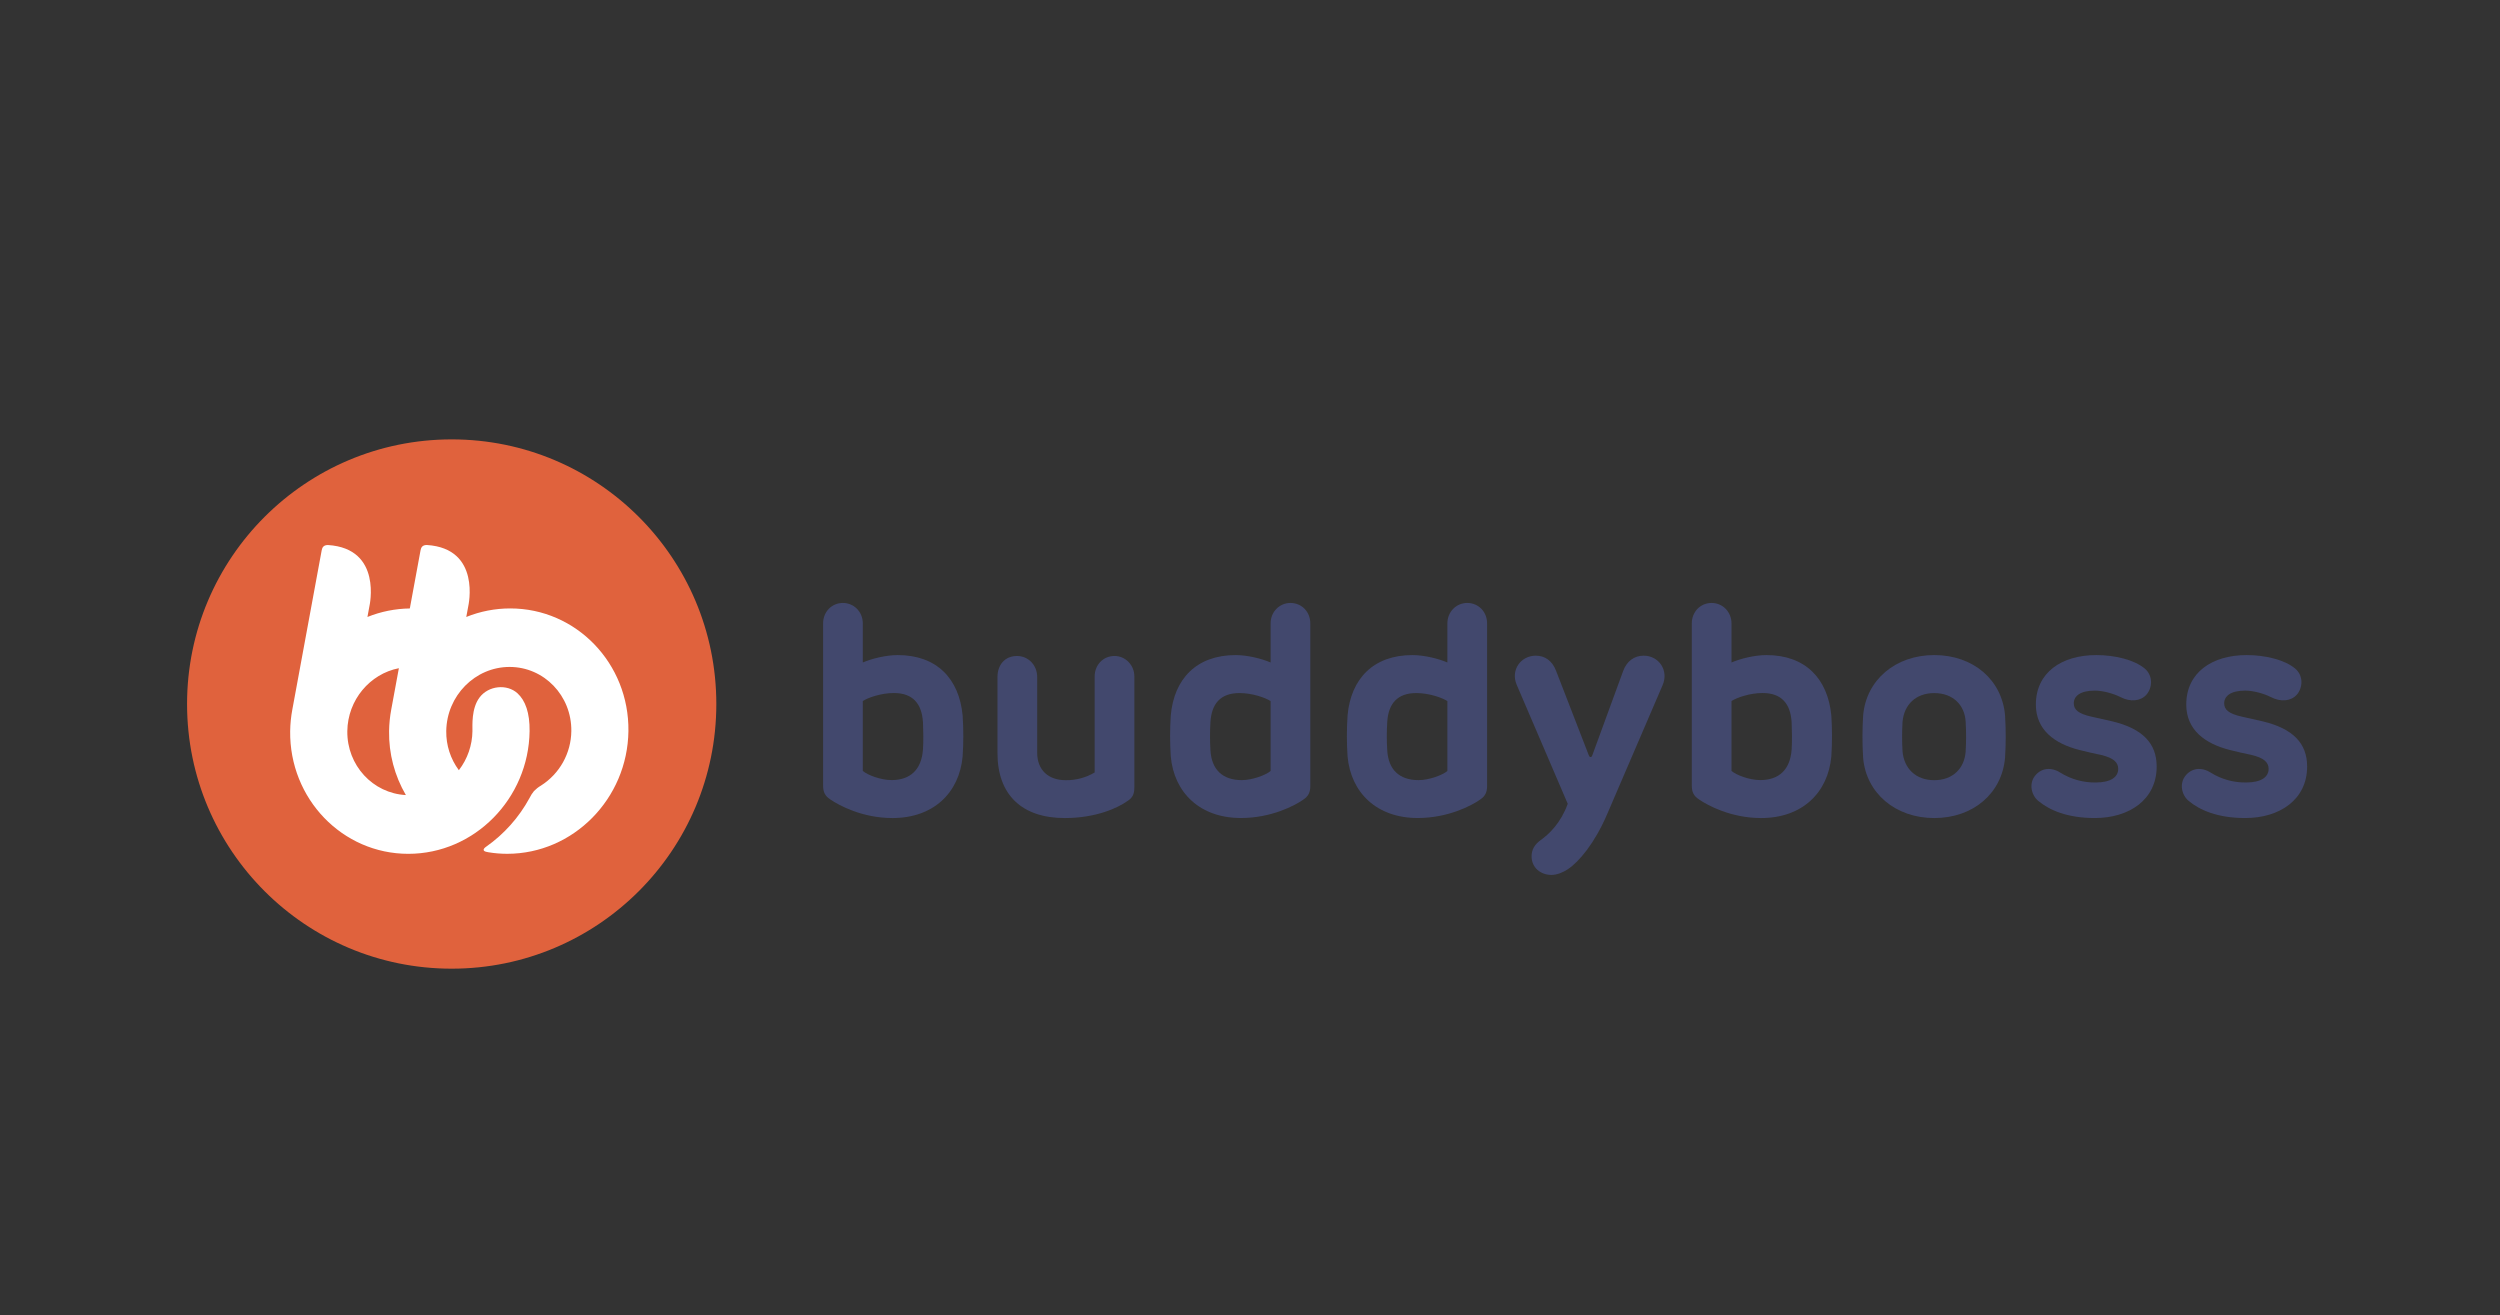
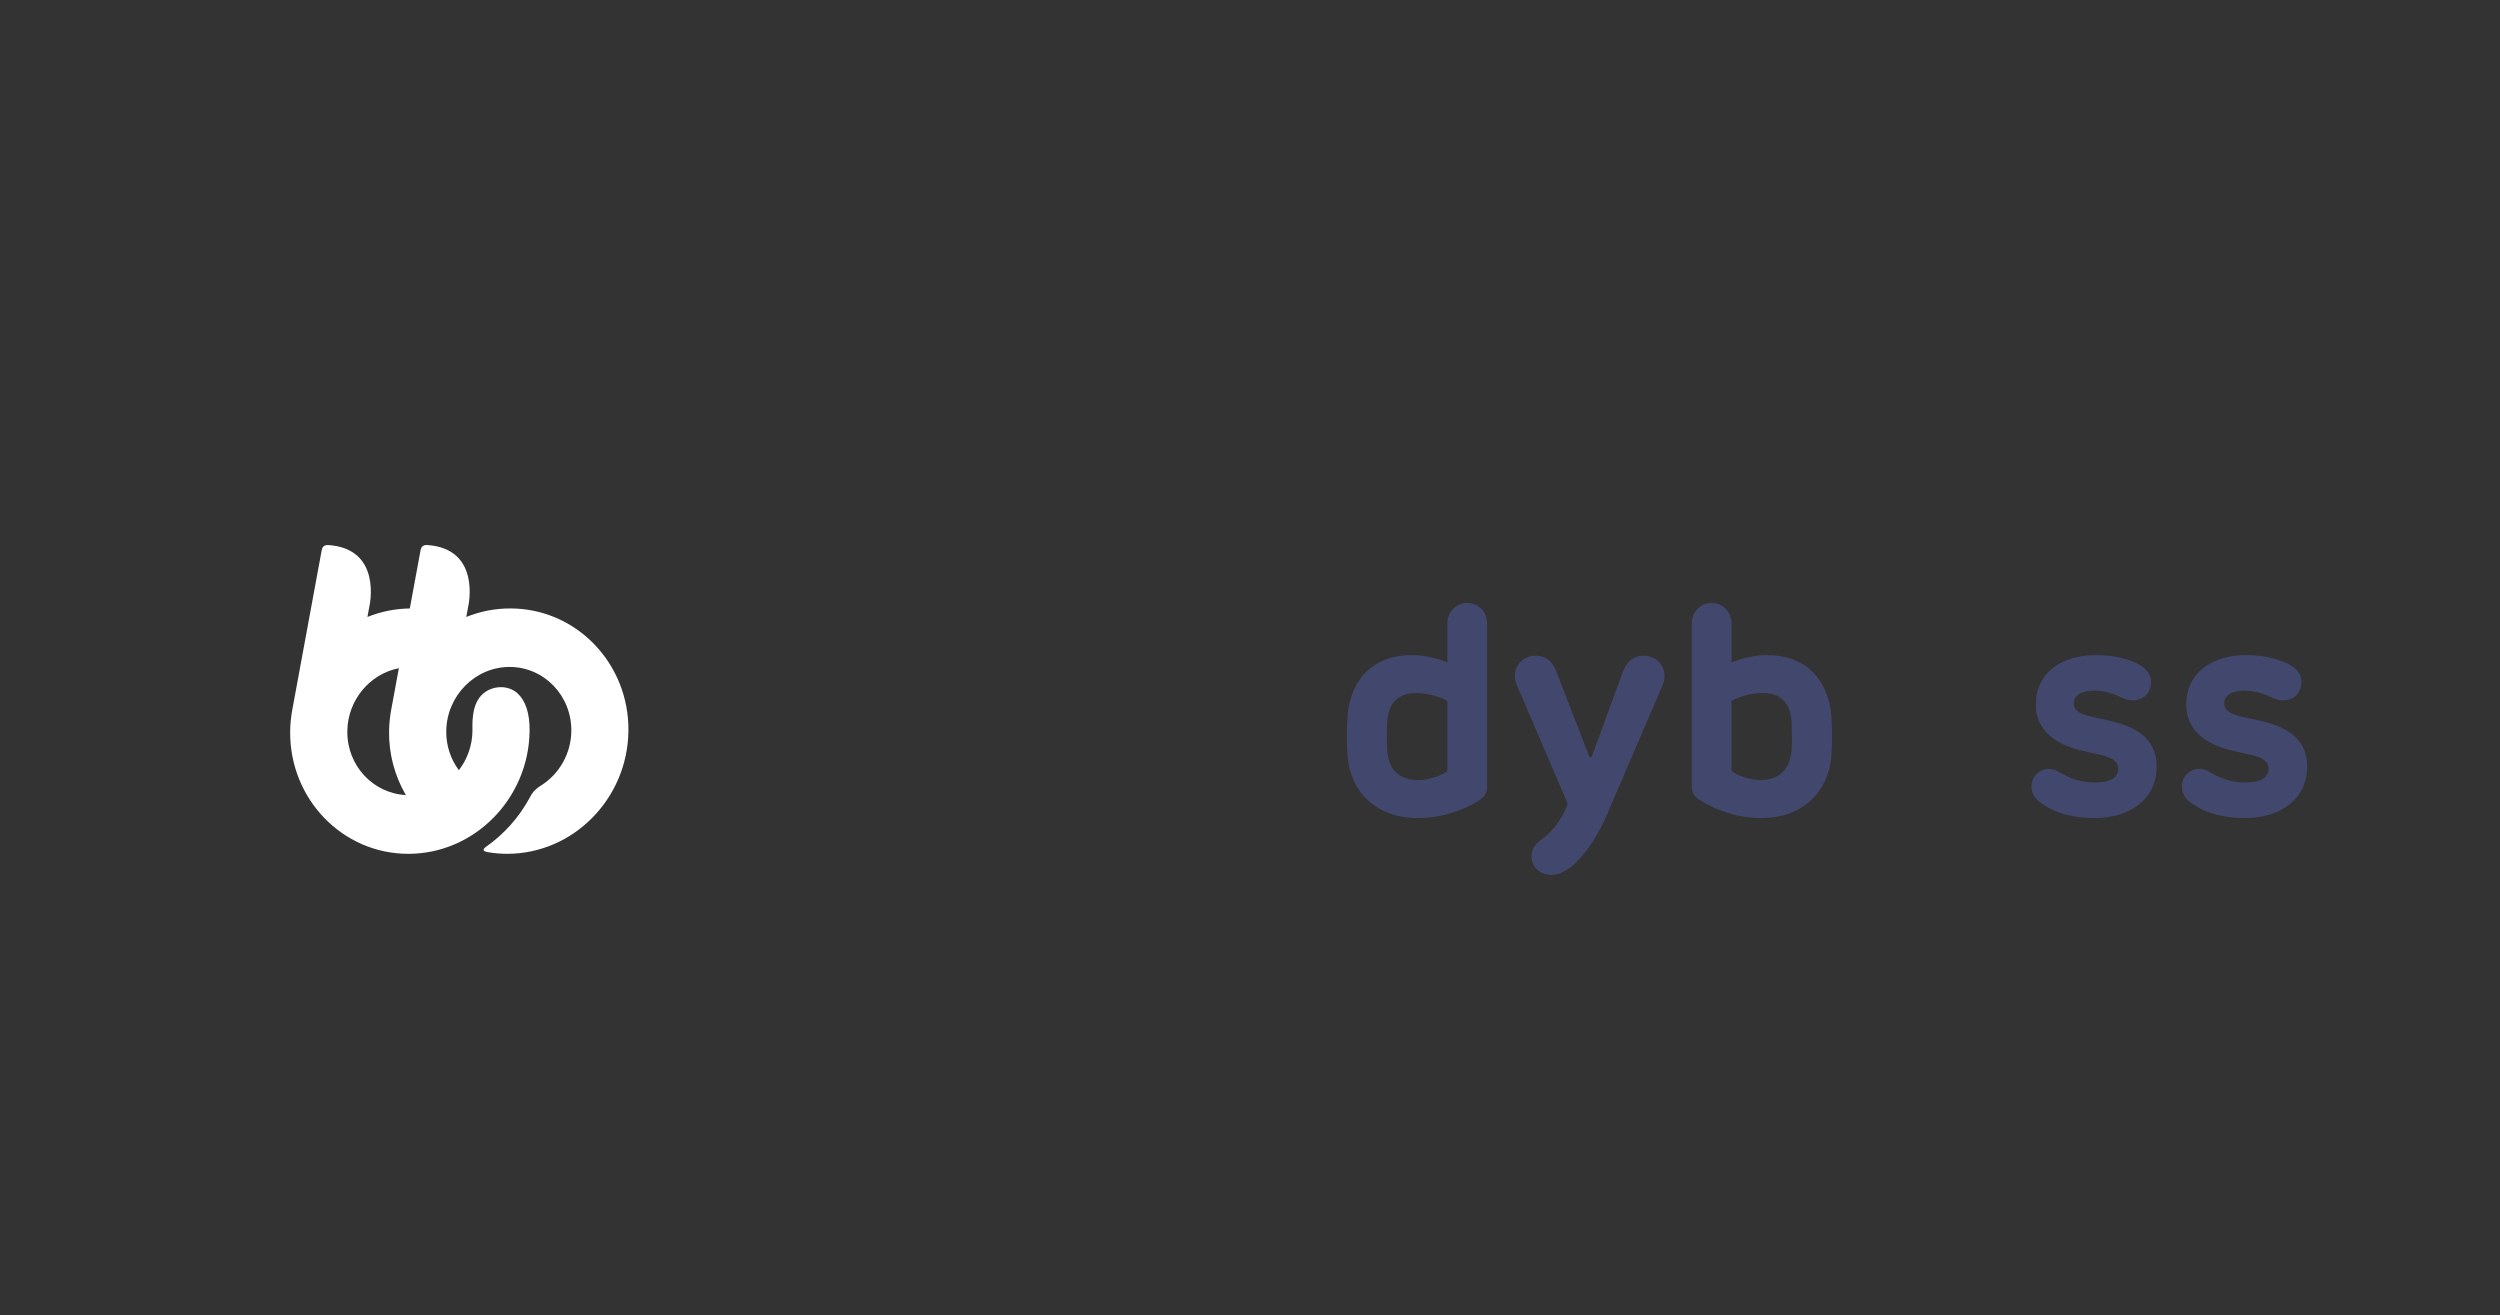
<svg xmlns="http://www.w3.org/2000/svg" width="1724" height="907" viewBox="0 0 1724 907" fill="none">
  <rect x="0" y="0" width="1724" height="907" fill="#333333" stroke="none" />
  <g clip-path="url(#clip0_1268_65472)">
-     <path d="M493.977 485.5C493.977 586.294 412.276 668 311.488 668C210.701 668 129 586.294 129 485.5C129 384.706 210.693 303 311.488 303C412.283 303 493.977 384.706 493.977 485.5Z" fill="#E0623D" />
    <path d="M351.873 419.573C341.479 419.569 331.183 421.567 321.545 425.459L322.912 418.048C322.912 418.048 332.131 378.222 294.354 375.828C291.344 375.828 290.404 377.408 290.009 379.478L282.614 419.597C272.592 419.724 262.681 421.711 253.385 425.459L254.751 418.048C254.751 418.048 263.955 378.246 226.169 375.852C223.175 375.852 222.219 377.432 221.84 379.47L201.624 489.12C200.682 494.089 200.172 499.13 200.1 504.186C199.523 550.799 236.068 588.8 281.571 588.8C327.075 588.8 364.584 550.839 365.208 504.186C365.366 491.601 362.309 483.1 356.881 478.115C349.59 471.455 336.816 472.774 330.67 481.007C324.982 488.615 325.851 500.252 325.795 504.163C325.674 513.931 322.386 523.396 316.426 531.135C310.646 523.343 307.592 513.864 307.736 504.163C308.044 479.782 327.636 459.92 351.415 459.92C375.193 459.92 394.288 479.75 393.987 504.163C393.902 511.676 391.941 519.048 388.284 525.611C384.627 532.174 379.388 537.72 373.045 541.745C371.28 542.781 369.662 544.048 368.234 545.514C367.036 546.968 366.015 548.559 365.192 550.254C357.927 563.655 347.651 575.187 335.172 583.941C334.469 584.439 333.213 585.387 333.592 586.359C333.972 587.331 335.962 587.583 336.855 587.726C341.124 588.431 345.444 588.785 349.772 588.784C395.275 588.784 432.776 550.823 433.361 504.171C433.945 457.519 397.384 419.573 351.873 419.573ZM239.512 504.186C239.781 482.666 255.083 464.684 275.062 460.789L269.832 489.12C268.894 494.089 268.384 499.13 268.307 504.186C268.071 519.666 272.076 534.914 279.889 548.279C257.129 547.078 239.212 527.793 239.512 504.186Z" fill="white" />
-     <path d="M663.825 521.627C661.59 546.553 643.815 564.124 615.423 564.124C594.583 564.124 578.443 555.338 572.51 551.246C568.837 548.797 567.612 546.142 567.612 541.647V429.887C567.612 421.916 573.537 415.793 581.303 415.793C588.863 415.793 594.986 421.916 594.986 429.887V456.852C601.116 454.205 610.92 451.748 619.096 451.748C646.082 451.748 661.456 468.118 663.825 493.399C664.459 502.798 664.459 512.228 663.825 521.627ZM636.46 497.926C635.67 485.285 629.508 477.906 616.442 477.906C607.452 477.906 598.461 481.169 594.986 483.436V531.629C598.256 534.489 607.452 537.949 614.806 537.949C628.078 537.949 635.441 530.389 636.46 517.108C636.903 511.609 636.697 502.421 636.484 497.926H636.46Z" fill="#42486D" />
-     <path d="M687.864 466.872C687.864 458.695 692.77 452.367 701.357 452.367C709.115 452.367 715.238 458.688 715.238 466.872V519.015C715.238 531.269 723.209 538.016 734.861 538.016C741.898 538.136 748.829 536.295 754.879 532.699V466.462C754.879 458.695 760.591 452.367 768.578 452.367C776.13 452.367 782.253 458.688 782.253 466.462V542.875C782.253 547.575 781.028 550.23 777.347 552.481C771.027 556.977 756.112 564.127 734.253 564.127C704.825 564.127 687.864 548.192 687.864 519.387V466.872Z" fill="#42486D" />
-     <path d="M852.104 451.748C860.272 451.748 870.076 454.205 876.214 456.852V429.887C876.214 421.916 882.337 415.793 889.897 415.793C897.663 415.793 903.588 421.916 903.588 429.887V541.852C903.588 546.348 902.363 549.002 898.682 551.459C892.962 555.544 876.617 564.1 855.769 564.1C827.377 564.1 809.61 546.529 807.359 521.603C806.75 512.212 806.75 502.791 807.359 493.399C809.61 468.118 825.141 451.748 852.104 451.748ZM856.393 537.973C863.503 537.973 872.983 534.497 876.214 531.653V483.46C872.73 481.209 863.748 477.93 854.758 477.93C841.676 477.93 835.553 485.277 834.732 497.744C834.329 504.345 834.329 510.965 834.732 517.566C835.553 530.815 843.153 537.973 856.393 537.973Z" fill="#42486D" />
    <path d="M974.008 451.748C982.184 451.748 991.98 454.205 998.119 456.852V429.887C998.119 421.916 1004.25 415.793 1011.8 415.793C1019.57 415.793 1025.5 421.916 1025.5 429.887V541.852C1025.5 546.348 1024.28 549.002 1020.59 551.459C1014.87 555.544 998.529 564.1 977.689 564.1C949.297 564.1 931.514 546.529 929.279 521.603C928.655 512.212 928.655 502.79 929.279 493.399C931.514 468.118 947.046 451.748 974.008 451.748ZM978.298 537.973C985.455 537.973 994.888 534.497 998.119 531.653V483.46C994.643 481.209 985.66 477.93 976.678 477.93C963.588 477.93 957.466 485.277 956.652 497.744C956.233 504.345 956.233 510.966 956.652 517.566C957.466 530.815 965.018 537.973 978.298 537.973Z" fill="#42486D" />
    <path d="M1045.98 472.385C1041.47 461.973 1048.84 452.152 1059.06 452.152C1065.38 452.152 1070.49 455.636 1073.14 462.786L1095.62 520.815C1096.03 521.834 1096.41 522.032 1096.84 522.032C1097.28 522.032 1097.63 522.032 1098.07 520.815L1119.31 462.786C1121.76 456.047 1126.88 452.152 1133.42 452.152C1144.03 452.152 1150.97 462.376 1146.49 472.591L1108.28 561.471C1099.7 581.482 1088.88 594.36 1081.11 599.464C1078.04 601.51 1073.75 603.351 1069.88 603.351C1062.53 603.351 1056.18 598.445 1056.18 590.481C1056.18 585.78 1058.43 582.304 1062.32 579.42C1068.45 575.13 1076.41 567.364 1081.11 554.289L1045.98 472.385Z" fill="#42486D" />
    <path d="M1262.89 521.627C1260.64 546.553 1242.86 564.124 1214.47 564.124C1193.63 564.124 1177.49 555.338 1171.57 551.246C1167.89 548.797 1166.66 546.142 1166.66 541.647V429.887C1166.66 421.916 1172.59 415.793 1180.35 415.793C1187.9 415.793 1194.04 421.916 1194.04 429.887V456.852C1200.17 454.205 1209.96 451.748 1218.14 451.748C1245.11 451.748 1260.44 468.094 1262.89 493.423C1263.49 502.814 1263.49 512.236 1262.89 521.627ZM1235.5 497.926C1234.71 485.285 1228.56 477.906 1215.49 477.906C1206.5 477.906 1197.51 481.169 1194.04 483.436V531.629C1197.31 534.489 1206.5 537.949 1213.86 537.949C1227.14 537.949 1234.48 530.389 1235.5 517.108C1235.92 511.609 1235.71 502.421 1235.5 497.926Z" fill="#42486D" />
-     <path d="M1333.86 564.126C1307.1 564.126 1286.88 546.958 1284.82 522.641C1284.21 512.907 1284.21 503.143 1284.82 493.409C1286.88 468.918 1307.1 451.734 1333.86 451.734C1360.82 451.734 1380.64 468.902 1382.69 493.409C1383.3 503.072 1383.3 512.764 1382.69 522.427C1380.64 546.958 1360.82 564.126 1333.86 564.126ZM1355.52 497.762C1354.9 486.117 1346.73 477.948 1333.86 477.948C1320.98 477.948 1313.02 486.117 1311.99 497.762C1311.59 504.567 1311.59 511.388 1311.99 518.193C1313.02 529.838 1320.99 538.015 1333.86 538.015C1346.73 538.015 1354.7 529.838 1355.52 518.193C1355.92 511.375 1355.92 504.54 1355.52 497.723V497.762Z" fill="#42486D" />
    <path d="M1487.24 528.566C1487.24 551.477 1468.28 564.118 1444.58 564.118C1425.38 564.118 1413.13 558.588 1405.56 552.267C1400.66 548.183 1399.24 540.417 1403.12 535.305C1407.19 529.775 1414.18 528.558 1420.88 532.856C1428.17 537.384 1436.61 539.725 1445.2 539.603C1455.82 539.603 1460.72 535.716 1460.72 530.201C1460.72 525.706 1457.44 522.633 1448.87 520.594C1441.51 518.967 1441.76 519.172 1433.75 517.126C1417 512.836 1403.93 503.435 1403.93 485.864C1403.93 463.798 1421.69 451.742 1445.6 451.742C1458.47 451.742 1471.74 455.013 1478.9 460.938C1484.83 465.844 1484.43 474.219 1480.13 479.109C1476.04 483.597 1469.07 484.221 1462.36 480.737C1457.04 478.082 1449.89 476.241 1444.58 476.241C1434.36 476.241 1430.08 480.128 1430.08 485.027C1430.08 489.325 1433.14 492.184 1442.32 494.223L1456.84 497.494C1477.24 502.423 1487.24 512.433 1487.24 528.566Z" fill="#42486D" />
    <path d="M1591 528.566C1591 551.477 1572 564.118 1548.3 564.118C1529.09 564.118 1516.83 558.588 1509.27 552.267C1504.37 548.183 1502.95 540.417 1506.83 535.305C1510.91 529.775 1517.89 528.558 1524.59 532.856C1531.89 537.384 1540.32 539.725 1548.91 539.603C1559.53 539.603 1564.44 535.716 1564.44 530.201C1564.44 525.706 1561.16 522.633 1552.59 520.594C1545.23 518.967 1545.48 519.172 1537.47 517.126C1520.72 512.836 1507.65 503.435 1507.65 485.864C1507.65 463.798 1525.41 451.742 1549.31 451.742C1562.19 451.742 1575.48 455.013 1582.62 460.938C1588.55 465.844 1588.15 474.219 1583.84 479.109C1579.76 483.597 1572.78 484.221 1566.07 480.737C1560.77 478.082 1553.61 476.241 1548.3 476.241C1538.09 476.241 1533.8 480.128 1533.8 485.027C1533.8 489.325 1536.86 492.184 1546.05 494.223L1560.55 497.494C1581.01 502.423 1591 512.433 1591 528.566Z" fill="#42486D" />
  </g>
  <defs>
    <clipPath id="clip0_1268_65472">
      <rect width="1462" height="365" fill="white" transform="translate(129 303)" />
    </clipPath>
  </defs>
</svg>